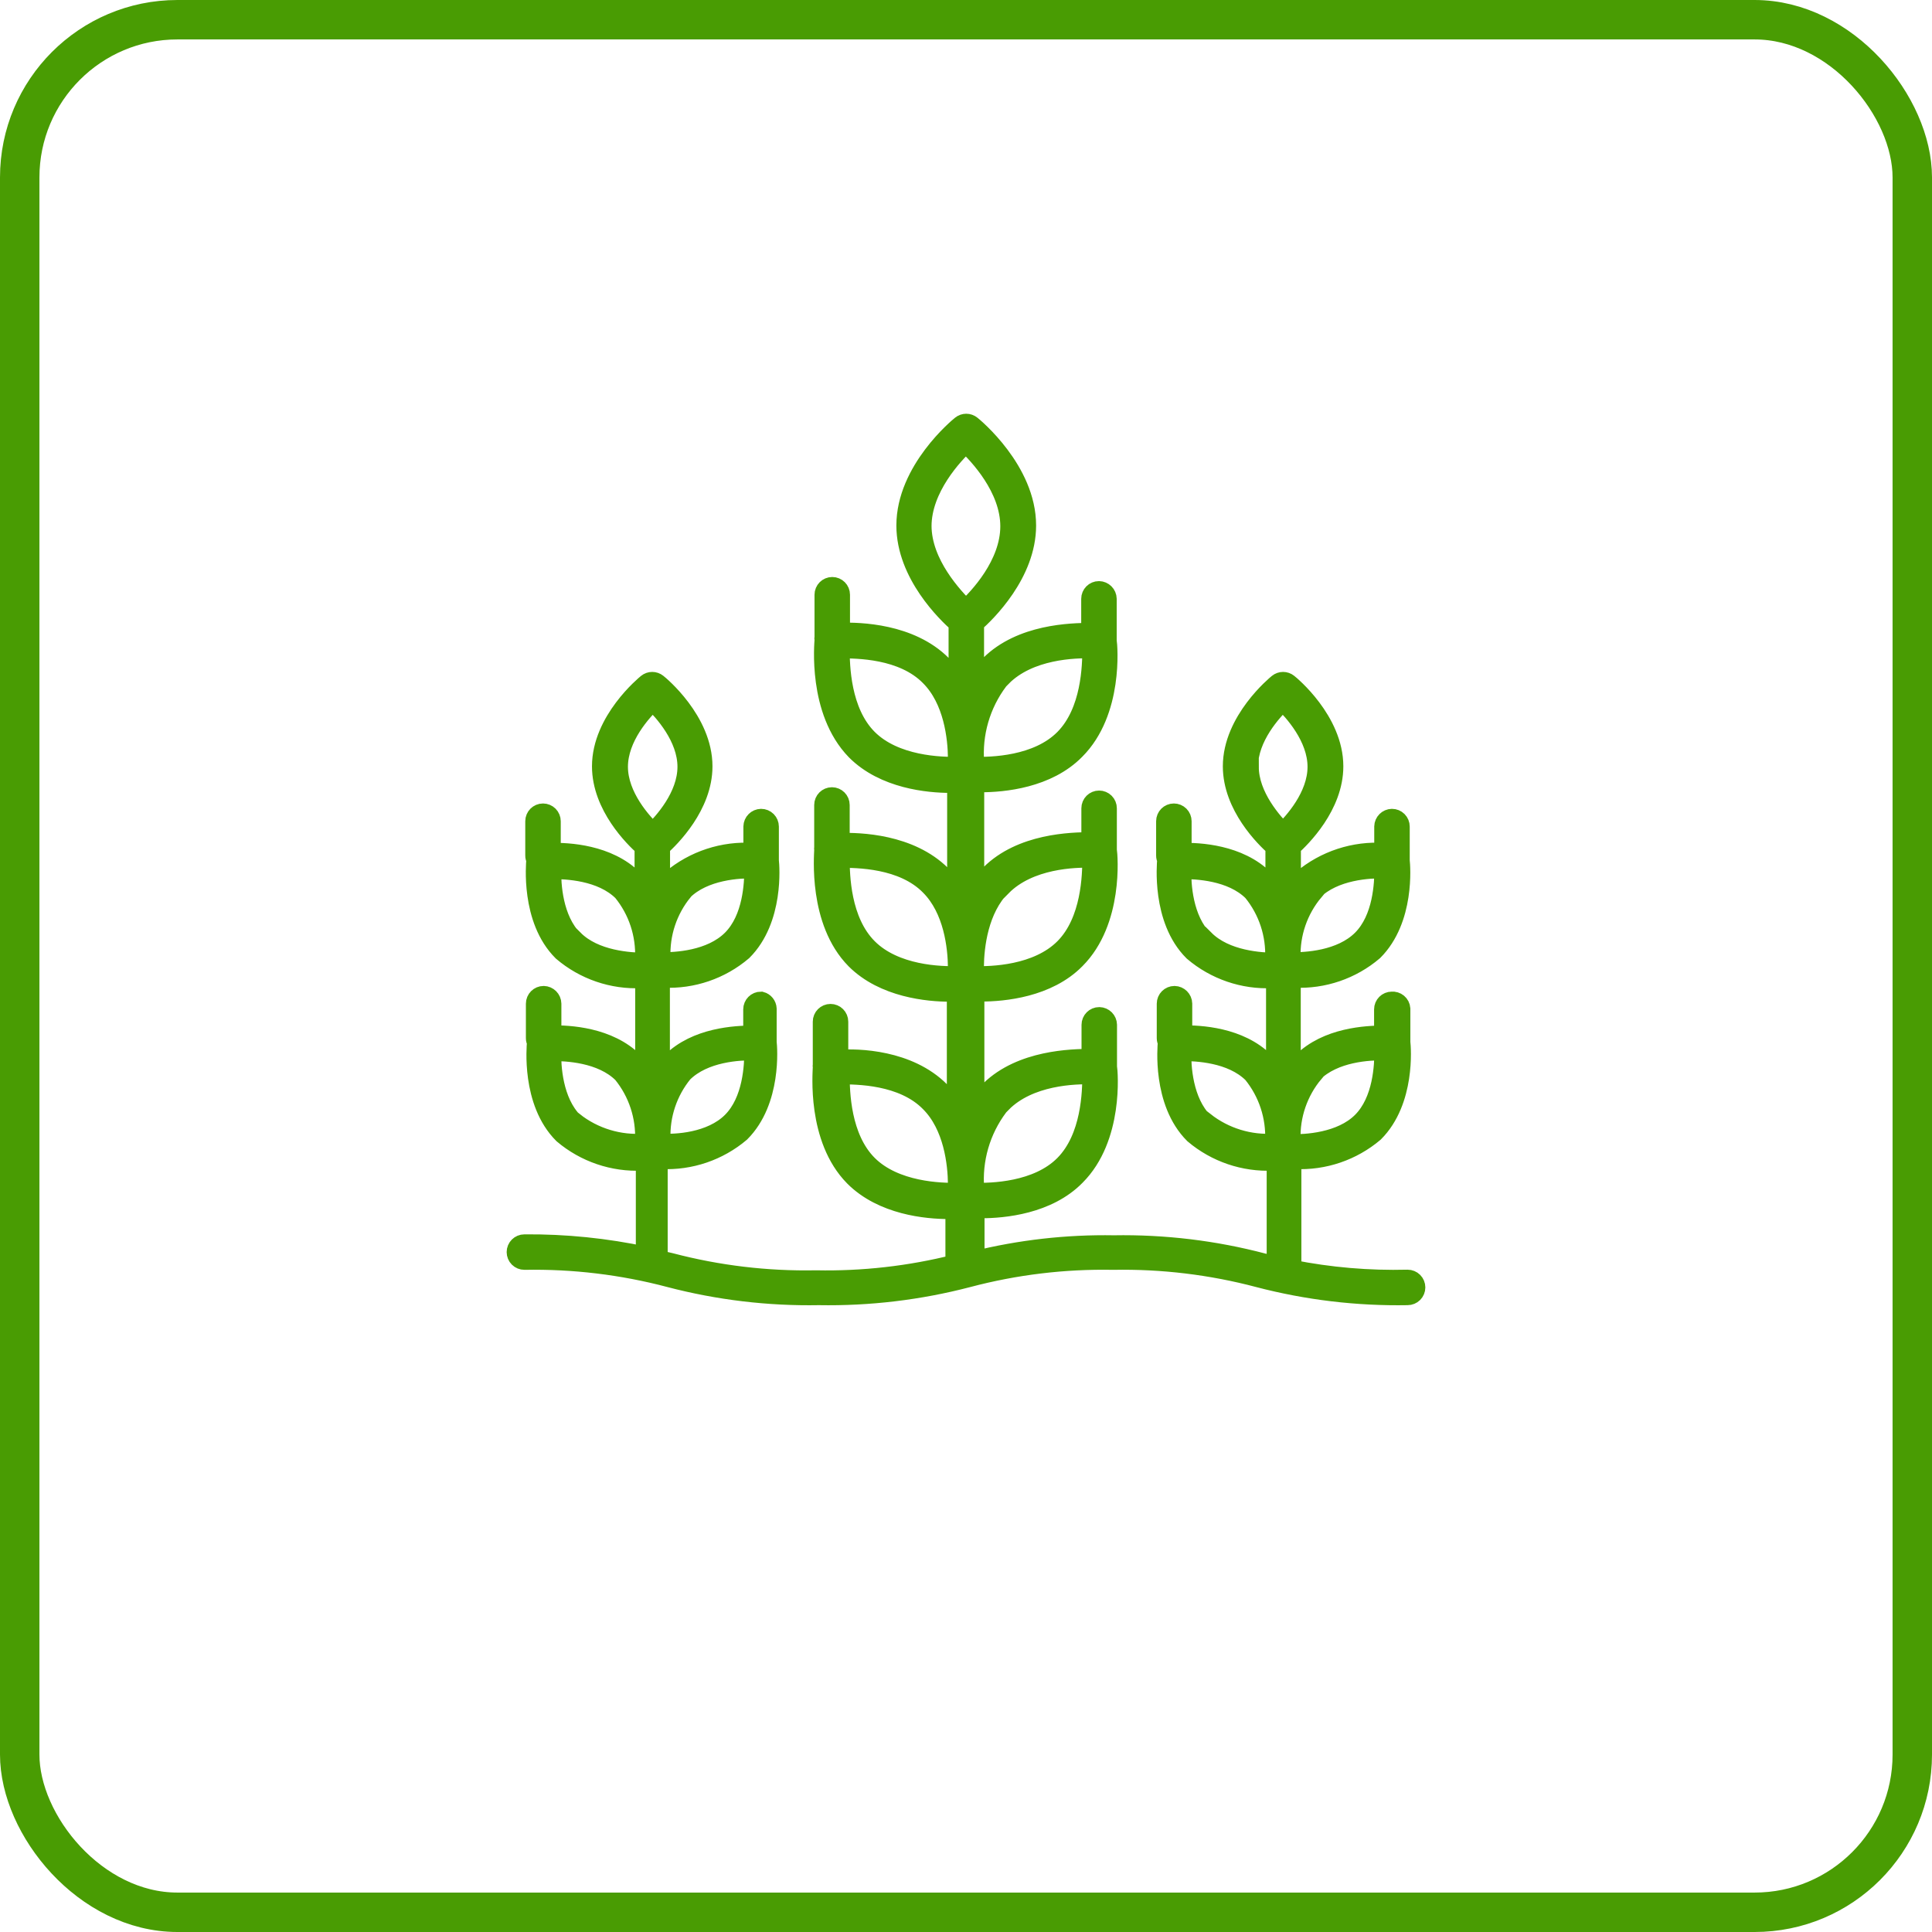
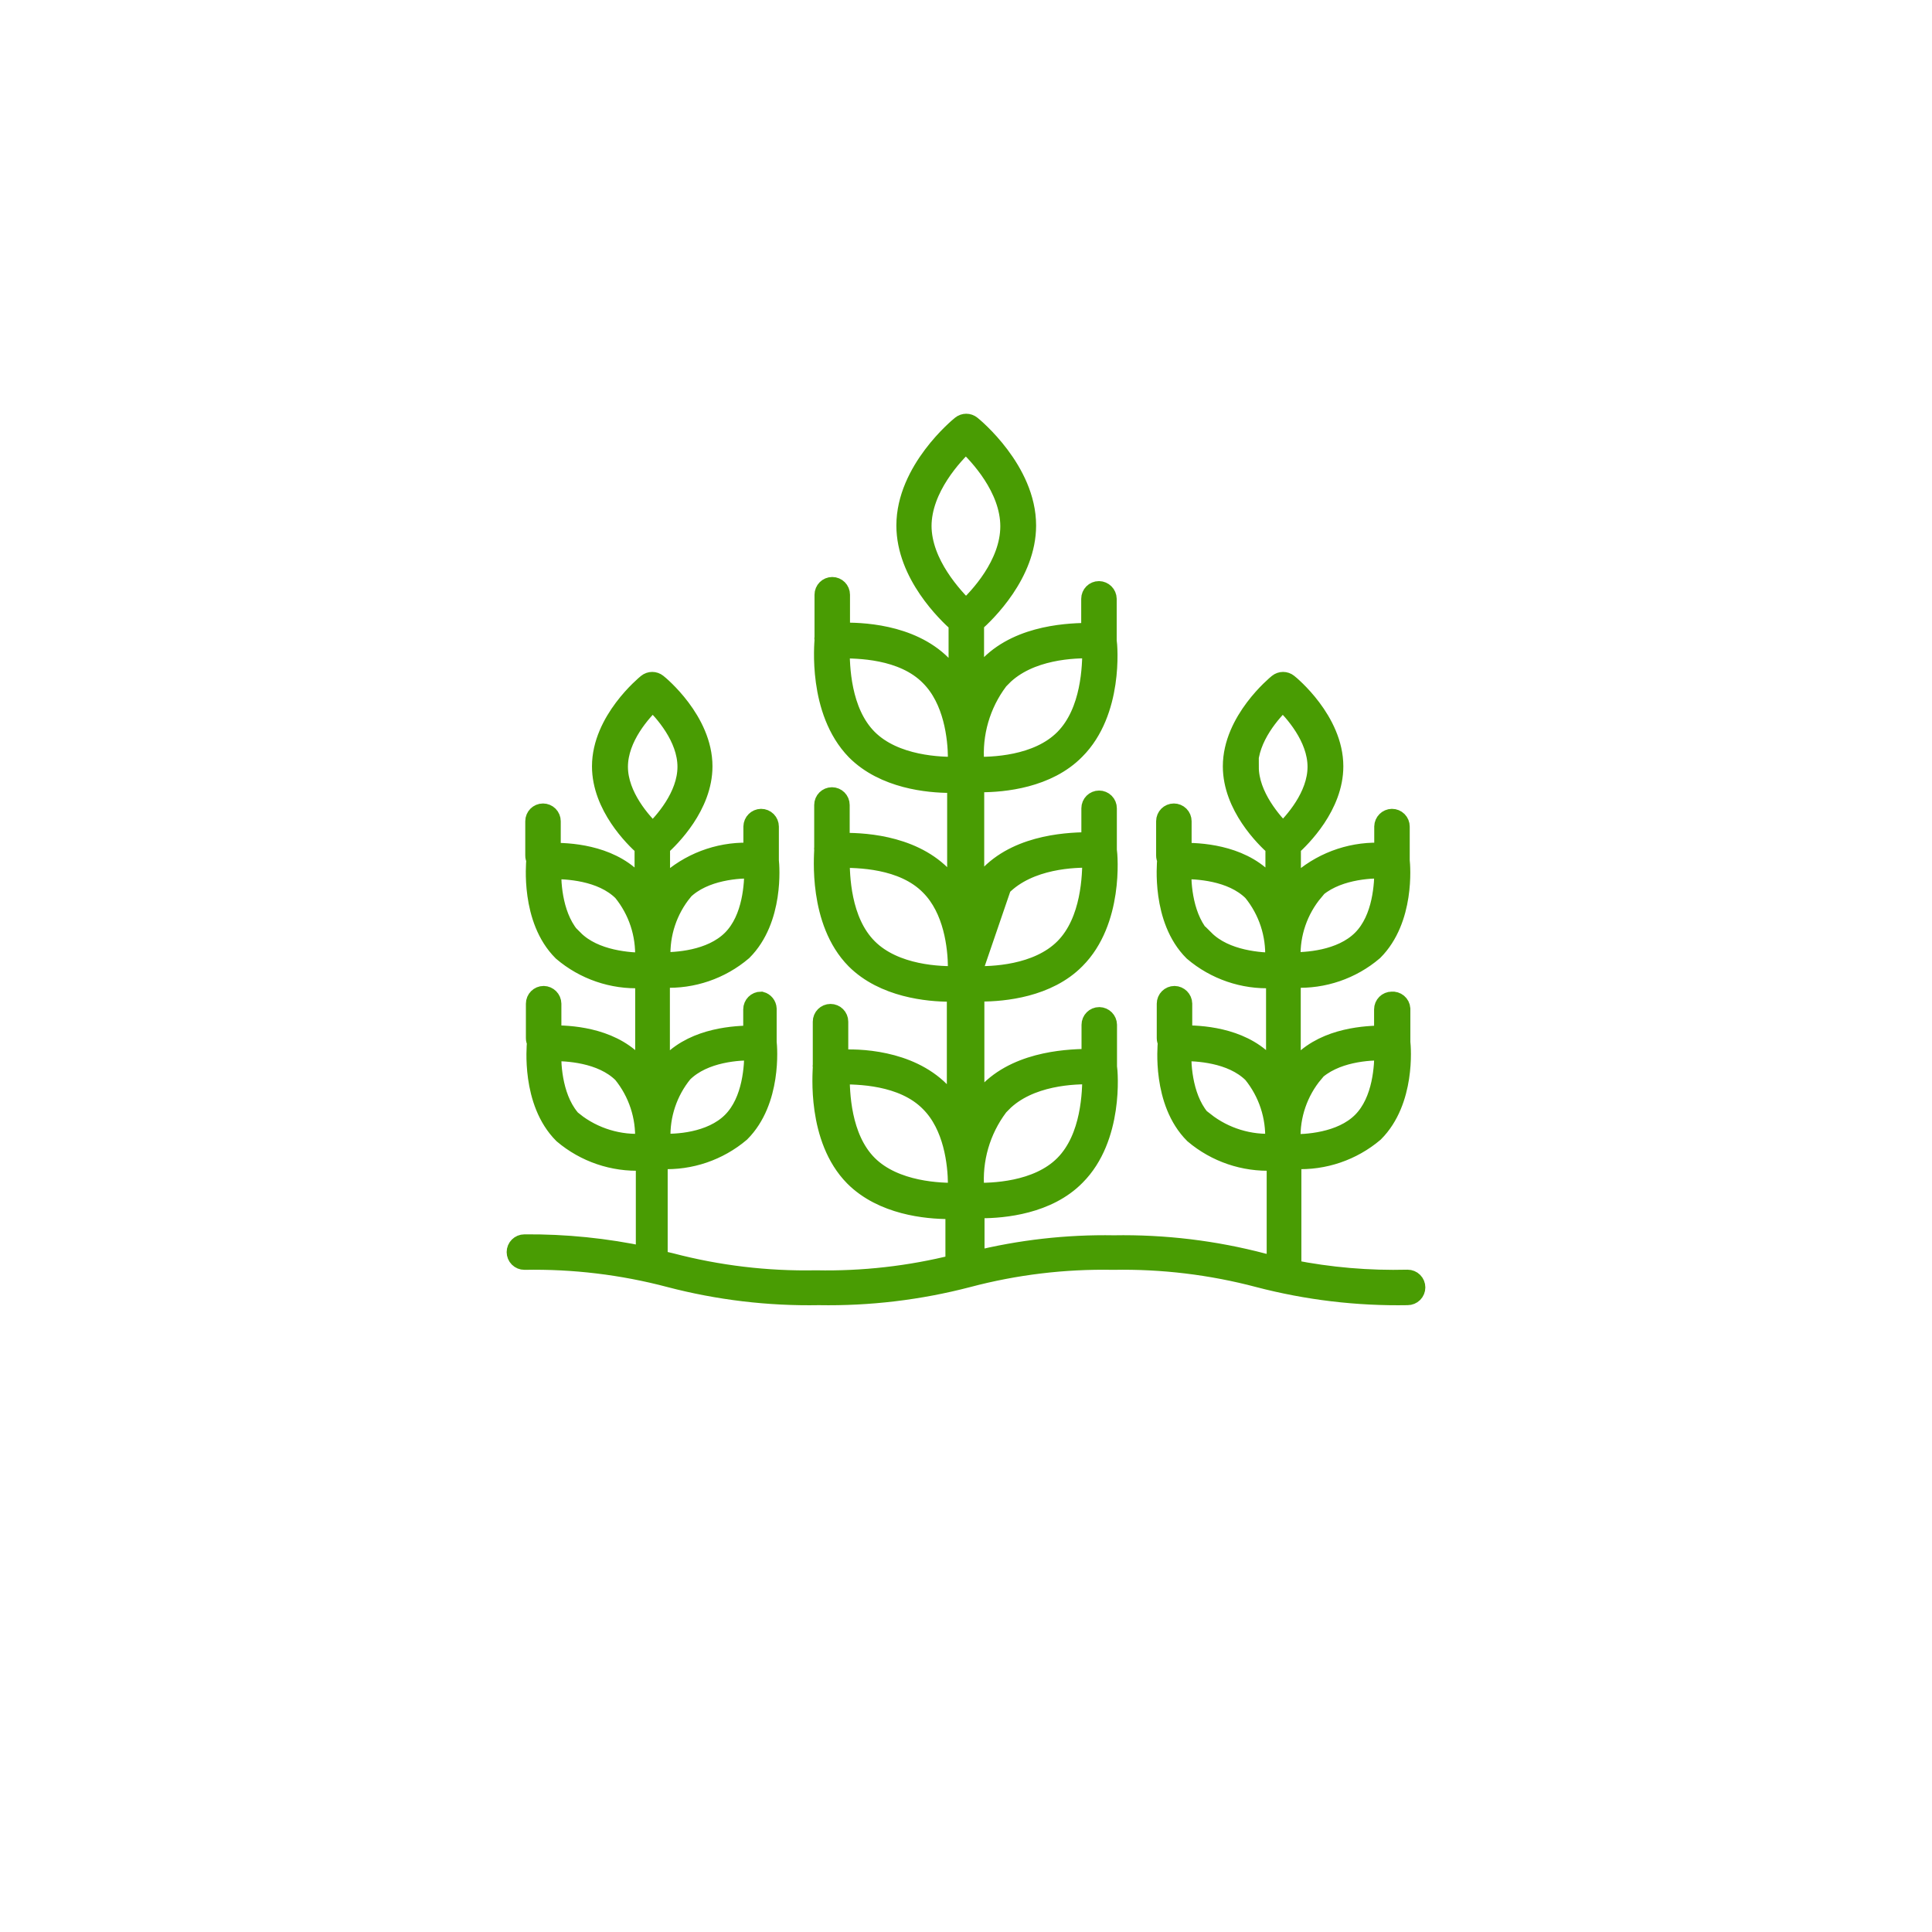
<svg xmlns="http://www.w3.org/2000/svg" width="98" height="98" viewBox="0 0 98 98" fill="none">
-   <rect x="1" y="1" width="96" height="96" rx="8" stroke="#499C03" stroke-width="2" />
-   <path d="M71.4 64.904C69.425 64.955 67.45 64.786 65.512 64.4V58.8H65.696C67.153 58.868 68.582 58.382 69.696 57.44C71.296 55.84 71.072 53.128 71.04 52.864V51.168C71.032 51.06 70.981 50.96 70.898 50.891C70.815 50.822 70.707 50.789 70.6 50.8C70.379 50.8 70.2 50.979 70.2 51.2V52.52C69.32 52.52 67.32 52.616 66.048 53.888C65.83 54.107 65.639 54.351 65.48 54.616V49.6H65.664C67.123 49.668 68.553 49.179 69.664 48.232C71.264 46.632 71.04 43.928 71.008 43.656V41.928C71.008 41.822 70.966 41.72 70.891 41.645C70.816 41.57 70.714 41.528 70.608 41.528C70.389 41.532 70.212 41.709 70.208 41.928V43.256C68.7 43.156 67.212 43.643 66.056 44.616C65.84 44.837 65.649 45.081 65.488 45.344V42.944C66 42.488 67.64 40.864 67.64 38.872C67.64 36.56 65.432 34.744 65.336 34.672V34.672C65.189 34.553 64.979 34.553 64.832 34.672C64.744 34.744 62.528 36.56 62.528 38.872C62.528 40.872 64.176 42.496 64.688 42.944V45.344L64.688 45.344C64.527 45.081 64.337 44.837 64.12 44.616C62.84 43.336 60.816 43.232 59.944 43.256V41.656C59.944 41.55 59.902 41.448 59.827 41.373C59.752 41.298 59.65 41.256 59.544 41.256C59.323 41.256 59.144 41.435 59.144 41.656V43.4C59.143 43.462 59.159 43.523 59.192 43.576C59.19 43.603 59.19 43.629 59.192 43.656C59.192 43.776 58.896 46.624 60.536 48.256C61.648 49.203 63.078 49.692 64.536 49.624H64.72V54.608C64.559 54.345 64.368 54.1 64.152 53.88C62.872 52.592 60.848 52.496 59.976 52.512V50.912C59.972 50.693 59.795 50.517 59.576 50.512C59.355 50.512 59.176 50.691 59.176 50.912V52.664V52.664C59.176 52.726 59.193 52.787 59.224 52.84C59.219 52.867 59.219 52.894 59.224 52.92C59.224 53.04 58.928 55.88 60.568 57.52C61.682 58.462 63.111 58.948 64.568 58.88H64.752V64.232L64.064 64.072C61.598 63.422 59.054 63.116 56.504 63.16C54.125 63.119 51.75 63.388 49.44 63.96V61.296H49.76C50.912 61.296 53.144 61.088 54.56 59.64C56.488 57.712 56.208 54.392 56.16 54.104V51.984C56.156 51.765 55.979 51.588 55.76 51.584C55.539 51.584 55.36 51.763 55.36 51.984V53.704C54.344 53.704 51.816 53.768 50.232 55.304C49.91 55.652 49.641 56.046 49.432 56.472V50.304H49.752C50.904 50.304 53.136 50.096 54.552 48.656C56.48 46.728 56.2 43.408 56.152 43.112V41C56.152 40.894 56.11 40.792 56.035 40.717C55.96 40.642 55.858 40.6 55.752 40.6C55.531 40.6 55.352 40.779 55.352 41V42.712C54.336 42.712 51.808 42.776 50.224 44.36H50.224C49.902 44.706 49.633 45.096 49.424 45.52V39.688H49.744C50.896 39.688 53.128 39.48 54.544 38.032C56.472 36.104 56.192 32.784 56.144 32.496V30.376C56.14 30.157 55.963 29.98 55.744 29.976C55.523 29.976 55.344 30.155 55.344 30.376V32.096C54.328 32.096 51.8 32.16 50.216 33.736C49.894 34.084 49.625 34.478 49.416 34.904V31.6C50.008 31.08 52.056 29.096 52.056 26.656C52.056 23.864 49.376 21.664 49.264 21.576C49.117 21.457 48.907 21.457 48.76 21.576C48.648 21.664 45.968 23.864 45.968 26.656C45.968 29.112 48.04 31.104 48.616 31.608V34.904L48.616 34.904C48.39 34.474 48.105 34.078 47.768 33.728C46.168 32.128 43.616 32.056 42.616 32.088V30.168H42.616C42.616 29.947 42.437 29.768 42.216 29.768C41.995 29.768 41.816 29.947 41.816 30.168V32.304C41.804 32.357 41.804 32.411 41.816 32.464C41.816 32.608 41.456 36.048 43.416 38.064C44.856 39.512 47.096 39.72 48.216 39.72H48.544V45.568C48.339 45.142 48.072 44.748 47.752 44.4C46.152 42.8 43.6 42.72 42.6 42.752V40.832C42.6 40.611 42.421 40.432 42.2 40.432C41.979 40.432 41.8 40.611 41.8 40.832V42.976C41.792 43.021 41.792 43.067 41.8 43.112C41.8 43.376 41.488 46.728 43.4 48.664C44.84 50.104 47.08 50.312 48.2 50.312H48.528V56.528V56.528C48.302 56.098 48.017 55.702 47.68 55.352C46.08 53.752 43.528 53.672 42.528 53.752V51.824C42.528 51.603 42.349 51.424 42.128 51.424C41.907 51.424 41.728 51.603 41.728 51.824V54C41.719 54.045 41.719 54.091 41.728 54.136C41.728 54.4 41.416 57.744 43.328 59.68C44.768 61.128 47.008 61.336 48.128 61.336H48.456V64.136H48.456C46.147 64.715 43.772 64.984 41.392 64.936C38.904 64.984 36.422 64.688 34.016 64.056L33.368 63.904L33.368 58.8H33.552C35.009 58.868 36.438 58.382 37.552 57.44C39.152 55.84 38.928 53.128 38.896 52.864V51.168C38.888 50.994 38.768 50.845 38.6 50.8C38.379 50.8 38.2 50.979 38.2 51.2V52.52C37.32 52.52 35.32 52.616 34.048 53.888C33.829 54.107 33.639 54.351 33.48 54.616V49.6H33.664C35.122 49.668 36.552 49.179 37.664 48.232C39.264 46.632 39.04 43.928 39.008 43.656V41.928C39.008 41.822 38.965 41.72 38.89 41.645C38.815 41.57 38.714 41.528 38.608 41.528C38.389 41.532 38.212 41.709 38.208 41.928V43.256C36.7 43.156 35.212 43.643 34.056 44.616C33.839 44.836 33.649 45.081 33.488 45.344V42.944C34 42.488 35.64 40.864 35.64 38.872C35.64 36.559 33.432 34.744 33.336 34.672V34.672C33.189 34.553 32.979 34.553 32.832 34.672C32.744 34.744 30.528 36.56 30.528 38.872C30.528 40.872 32.176 42.496 32.688 42.944V45.344L32.688 45.344C32.527 45.081 32.336 44.836 32.12 44.616C30.84 43.336 28.816 43.232 27.944 43.256V41.656C27.944 41.55 27.901 41.448 27.827 41.373C27.752 41.298 27.65 41.256 27.544 41.256C27.323 41.256 27.144 41.435 27.144 41.656V43.4C27.142 43.462 27.159 43.523 27.192 43.576C27.189 43.602 27.189 43.629 27.192 43.656C27.192 43.776 26.896 46.624 28.536 48.256C29.647 49.203 31.077 49.692 32.536 49.624H32.72V54.608C32.559 54.344 32.368 54.1 32.152 53.88C30.872 52.592 28.848 52.496 27.976 52.512V50.912C27.971 50.693 27.795 50.516 27.576 50.512C27.355 50.512 27.176 50.691 27.176 50.912V52.664V52.664C27.175 52.726 27.192 52.787 27.224 52.84C27.219 52.866 27.219 52.893 27.224 52.92C27.224 53.04 26.928 55.88 28.568 57.52C29.681 58.462 31.11 58.948 32.568 58.88H32.752V63.736H32.752C30.73 63.303 28.667 63.094 26.6 63.112C26.379 63.112 26.2 63.291 26.2 63.512C26.2 63.618 26.242 63.72 26.317 63.795C26.392 63.87 26.494 63.912 26.6 63.912C29.088 63.865 31.57 64.164 33.976 64.8C36.443 65.446 38.986 65.75 41.536 65.704C44.085 65.749 46.629 65.445 49.096 64.8C51.499 64.164 53.978 63.865 56.464 63.912C58.952 63.865 61.434 64.164 63.84 64.8C66.307 65.446 68.85 65.75 71.4 65.704C71.506 65.704 71.608 65.662 71.683 65.587C71.758 65.511 71.8 65.41 71.8 65.304C71.8 65.198 71.758 65.096 71.683 65.021C71.608 64.946 71.506 64.904 71.4 64.904L71.4 64.904ZM66.6 54.416C67.672 53.352 69.464 53.272 70.216 53.288C70.216 54.041 70.152 55.84 69.088 56.904C68.024 57.968 66.208 58.048 65.472 58.032V57.824C65.427 56.583 65.843 55.369 66.64 54.416L66.6 54.416ZM66.6 45.184C67.672 44.12 69.472 44.04 70.216 44.056C70.216 44.8 70.152 46.6 69.088 47.664C68.024 48.728 66.224 48.816 65.472 48.8V48.592C65.43 47.356 65.846 46.148 66.64 45.2L66.6 45.184ZM63.312 38.896C63.312 37.384 64.528 36.056 65.072 35.544C65.608 36.056 66.824 37.384 66.824 38.896C66.824 40.408 65.608 41.736 65.072 42.248C64.568 41.736 63.352 40.4 63.352 38.896H63.312ZM61.056 47.696C59.992 46.632 59.912 44.832 59.928 44.088C60.68 44.088 62.472 44.152 63.544 45.216H63.544C64.328 46.177 64.73 47.393 64.672 48.632V48.832C63.96 48.816 62.168 48.736 61.096 47.664L61.056 47.696ZM61.056 56.936C59.992 55.872 59.912 54.072 59.928 53.32C60.68 53.32 62.472 53.384 63.544 54.447H63.544C64.326 55.41 64.728 56.625 64.672 57.864V58C63.385 58.092 62.11 57.701 61.096 56.904L61.056 56.936ZM34.64 54.416C35.712 53.352 37.512 53.272 38.256 53.288C38.256 54.04 38.192 55.84 37.128 56.904C36.063 57.968 34.256 58.048 33.512 58V57.792C33.463 56.566 33.864 55.366 34.64 54.416V54.416ZM34.64 45.183C35.712 44.119 37.512 44.039 38.256 44.056C38.256 44.799 38.192 46.599 37.128 47.663C36.064 48.727 34.264 48.816 33.512 48.799V48.592C33.458 47.361 33.86 46.153 34.64 45.199V45.183ZM31.352 38.895C31.352 37.383 32.568 36.056 33.112 35.543C33.648 36.056 34.864 37.383 34.864 38.895C34.864 40.408 33.648 41.736 33.112 42.248C32.568 41.736 31.352 40.399 31.352 38.895ZM29.096 47.696C28.032 46.632 27.952 44.832 27.968 44.088C28.72 44.088 30.512 44.152 31.584 45.215H31.584C32.368 46.176 32.769 47.393 32.712 48.632V48.832C31.96 48.816 30.168 48.736 29.096 47.663L29.096 47.696ZM29.096 56.935C28.032 55.871 27.952 54.071 27.968 53.319C28.72 53.319 30.512 53.383 31.584 54.447H31.584C32.366 55.409 32.767 56.625 32.712 57.863V57.999C31.411 58.102 30.12 57.71 29.096 56.903L29.096 56.935ZM50.808 55.943C52.2 54.535 54.52 54.479 55.4 54.503C55.4 55.375 55.36 57.703 53.992 59.087C52.624 60.471 50.28 60.519 49.408 60.495V60.039L49.408 60.039C49.355 58.538 49.852 57.07 50.808 55.911L50.808 55.943ZM50.808 44.959C52.2 43.551 54.52 43.487 55.4 43.519C55.4 44.383 55.36 46.719 53.992 48.095C52.624 49.471 50.28 49.535 49.408 49.503V49.047C49.416 47.991 49.632 46.103 50.808 44.927L50.808 44.959ZM50.808 34.335C52.2 32.927 54.52 32.871 55.4 32.895C55.4 33.767 55.36 36.095 53.992 37.479C52.624 38.863 50.28 38.911 49.408 38.887V38.431L49.408 38.431C49.355 36.93 49.852 35.461 50.808 34.303L50.808 34.335ZM46.752 26.695C46.752 24.751 48.352 23.047 48.992 22.455C49.632 23.047 51.24 24.743 51.24 26.695C51.24 28.647 49.64 30.335 48.992 30.927C48.36 30.303 46.752 28.607 46.752 26.663V26.695ZM44.016 37.479C42.64 36.103 42.6 33.767 42.6 32.895C43.464 32.895 45.8 32.895 47.176 34.303C48.368 35.495 48.576 37.415 48.584 38.463V38.887C47.728 38.911 45.384 38.847 44.016 37.479V37.479ZM44.016 48.095C42.64 46.719 42.6 44.399 42.6 43.519C43.464 43.519 45.8 43.519 47.176 44.926C48.368 46.119 48.576 48.03 48.584 49.086V49.502C47.728 49.535 45.384 49.471 44.016 48.095V48.095ZM44.016 59.087C42.64 57.711 42.6 55.375 42.6 54.503C43.464 54.503 45.8 54.503 47.176 55.911C48.368 57.103 48.576 59.023 48.584 60.071V60.495C47.728 60.519 45.384 60.455 44.016 59.087V59.087Z" fill="#499C03" stroke="#499C03" />
+   <path d="M71.4 64.904C69.425 64.955 67.45 64.786 65.512 64.4V58.8H65.696C67.153 58.868 68.582 58.382 69.696 57.44C71.296 55.84 71.072 53.128 71.04 52.864V51.168C71.032 51.06 70.981 50.96 70.898 50.891C70.815 50.822 70.707 50.789 70.6 50.8C70.379 50.8 70.2 50.979 70.2 51.2V52.52C69.32 52.52 67.32 52.616 66.048 53.888C65.83 54.107 65.639 54.351 65.48 54.616V49.6H65.664C67.123 49.668 68.553 49.179 69.664 48.232C71.264 46.632 71.04 43.928 71.008 43.656V41.928C71.008 41.822 70.966 41.72 70.891 41.645C70.816 41.57 70.714 41.528 70.608 41.528C70.389 41.532 70.212 41.709 70.208 41.928V43.256C68.7 43.156 67.212 43.643 66.056 44.616C65.84 44.837 65.649 45.081 65.488 45.344V42.944C66 42.488 67.64 40.864 67.64 38.872C67.64 36.56 65.432 34.744 65.336 34.672V34.672C65.189 34.553 64.979 34.553 64.832 34.672C64.744 34.744 62.528 36.56 62.528 38.872C62.528 40.872 64.176 42.496 64.688 42.944V45.344L64.688 45.344C64.527 45.081 64.337 44.837 64.12 44.616C62.84 43.336 60.816 43.232 59.944 43.256V41.656C59.944 41.55 59.902 41.448 59.827 41.373C59.752 41.298 59.65 41.256 59.544 41.256C59.323 41.256 59.144 41.435 59.144 41.656V43.4C59.143 43.462 59.159 43.523 59.192 43.576C59.19 43.603 59.19 43.629 59.192 43.656C59.192 43.776 58.896 46.624 60.536 48.256C61.648 49.203 63.078 49.692 64.536 49.624H64.72V54.608C64.559 54.345 64.368 54.1 64.152 53.88C62.872 52.592 60.848 52.496 59.976 52.512V50.912C59.972 50.693 59.795 50.517 59.576 50.512C59.355 50.512 59.176 50.691 59.176 50.912V52.664V52.664C59.176 52.726 59.193 52.787 59.224 52.84C59.219 52.867 59.219 52.894 59.224 52.92C59.224 53.04 58.928 55.88 60.568 57.52C61.682 58.462 63.111 58.948 64.568 58.88H64.752V64.232L64.064 64.072C61.598 63.422 59.054 63.116 56.504 63.16C54.125 63.119 51.75 63.388 49.44 63.96V61.296H49.76C50.912 61.296 53.144 61.088 54.56 59.64C56.488 57.712 56.208 54.392 56.16 54.104V51.984C56.156 51.765 55.979 51.588 55.76 51.584C55.539 51.584 55.36 51.763 55.36 51.984V53.704C54.344 53.704 51.816 53.768 50.232 55.304C49.91 55.652 49.641 56.046 49.432 56.472V50.304H49.752C50.904 50.304 53.136 50.096 54.552 48.656C56.48 46.728 56.2 43.408 56.152 43.112V41C56.152 40.894 56.11 40.792 56.035 40.717C55.96 40.642 55.858 40.6 55.752 40.6C55.531 40.6 55.352 40.779 55.352 41V42.712C54.336 42.712 51.808 42.776 50.224 44.36H50.224C49.902 44.706 49.633 45.096 49.424 45.52V39.688H49.744C50.896 39.688 53.128 39.48 54.544 38.032C56.472 36.104 56.192 32.784 56.144 32.496V30.376C56.14 30.157 55.963 29.98 55.744 29.976C55.523 29.976 55.344 30.155 55.344 30.376V32.096C54.328 32.096 51.8 32.16 50.216 33.736C49.894 34.084 49.625 34.478 49.416 34.904V31.6C50.008 31.08 52.056 29.096 52.056 26.656C52.056 23.864 49.376 21.664 49.264 21.576C49.117 21.457 48.907 21.457 48.76 21.576C48.648 21.664 45.968 23.864 45.968 26.656C45.968 29.112 48.04 31.104 48.616 31.608V34.904L48.616 34.904C48.39 34.474 48.105 34.078 47.768 33.728C46.168 32.128 43.616 32.056 42.616 32.088V30.168H42.616C42.616 29.947 42.437 29.768 42.216 29.768C41.995 29.768 41.816 29.947 41.816 30.168V32.304C41.804 32.357 41.804 32.411 41.816 32.464C41.816 32.608 41.456 36.048 43.416 38.064C44.856 39.512 47.096 39.72 48.216 39.72H48.544V45.568C48.339 45.142 48.072 44.748 47.752 44.4C46.152 42.8 43.6 42.72 42.6 42.752V40.832C42.6 40.611 42.421 40.432 42.2 40.432C41.979 40.432 41.8 40.611 41.8 40.832V42.976C41.792 43.021 41.792 43.067 41.8 43.112C41.8 43.376 41.488 46.728 43.4 48.664C44.84 50.104 47.08 50.312 48.2 50.312H48.528V56.528V56.528C48.302 56.098 48.017 55.702 47.68 55.352C46.08 53.752 43.528 53.672 42.528 53.752V51.824C42.528 51.603 42.349 51.424 42.128 51.424C41.907 51.424 41.728 51.603 41.728 51.824V54C41.719 54.045 41.719 54.091 41.728 54.136C41.728 54.4 41.416 57.744 43.328 59.68C44.768 61.128 47.008 61.336 48.128 61.336H48.456V64.136H48.456C46.147 64.715 43.772 64.984 41.392 64.936C38.904 64.984 36.422 64.688 34.016 64.056L33.368 63.904L33.368 58.8H33.552C35.009 58.868 36.438 58.382 37.552 57.44C39.152 55.84 38.928 53.128 38.896 52.864V51.168C38.888 50.994 38.768 50.845 38.6 50.8C38.379 50.8 38.2 50.979 38.2 51.2V52.52C37.32 52.52 35.32 52.616 34.048 53.888C33.829 54.107 33.639 54.351 33.48 54.616V49.6H33.664C35.122 49.668 36.552 49.179 37.664 48.232C39.264 46.632 39.04 43.928 39.008 43.656V41.928C39.008 41.822 38.965 41.72 38.89 41.645C38.815 41.57 38.714 41.528 38.608 41.528C38.389 41.532 38.212 41.709 38.208 41.928V43.256C36.7 43.156 35.212 43.643 34.056 44.616C33.839 44.836 33.649 45.081 33.488 45.344V42.944C34 42.488 35.64 40.864 35.64 38.872C35.64 36.559 33.432 34.744 33.336 34.672V34.672C33.189 34.553 32.979 34.553 32.832 34.672C32.744 34.744 30.528 36.56 30.528 38.872C30.528 40.872 32.176 42.496 32.688 42.944V45.344L32.688 45.344C32.527 45.081 32.336 44.836 32.12 44.616C30.84 43.336 28.816 43.232 27.944 43.256V41.656C27.944 41.55 27.901 41.448 27.827 41.373C27.752 41.298 27.65 41.256 27.544 41.256C27.323 41.256 27.144 41.435 27.144 41.656V43.4C27.142 43.462 27.159 43.523 27.192 43.576C27.189 43.602 27.189 43.629 27.192 43.656C27.192 43.776 26.896 46.624 28.536 48.256C29.647 49.203 31.077 49.692 32.536 49.624H32.72V54.608C32.559 54.344 32.368 54.1 32.152 53.88C30.872 52.592 28.848 52.496 27.976 52.512V50.912C27.971 50.693 27.795 50.516 27.576 50.512C27.355 50.512 27.176 50.691 27.176 50.912V52.664V52.664C27.175 52.726 27.192 52.787 27.224 52.84C27.219 52.866 27.219 52.893 27.224 52.92C27.224 53.04 26.928 55.88 28.568 57.52C29.681 58.462 31.11 58.948 32.568 58.88H32.752V63.736H32.752C30.73 63.303 28.667 63.094 26.6 63.112C26.379 63.112 26.2 63.291 26.2 63.512C26.2 63.618 26.242 63.72 26.317 63.795C26.392 63.87 26.494 63.912 26.6 63.912C29.088 63.865 31.57 64.164 33.976 64.8C36.443 65.446 38.986 65.75 41.536 65.704C44.085 65.749 46.629 65.445 49.096 64.8C51.499 64.164 53.978 63.865 56.464 63.912C58.952 63.865 61.434 64.164 63.84 64.8C66.307 65.446 68.85 65.75 71.4 65.704C71.506 65.704 71.608 65.662 71.683 65.587C71.758 65.511 71.8 65.41 71.8 65.304C71.8 65.198 71.758 65.096 71.683 65.021C71.608 64.946 71.506 64.904 71.4 64.904L71.4 64.904ZM66.6 54.416C67.672 53.352 69.464 53.272 70.216 53.288C70.216 54.041 70.152 55.84 69.088 56.904C68.024 57.968 66.208 58.048 65.472 58.032V57.824C65.427 56.583 65.843 55.369 66.64 54.416L66.6 54.416ZM66.6 45.184C67.672 44.12 69.472 44.04 70.216 44.056C70.216 44.8 70.152 46.6 69.088 47.664C68.024 48.728 66.224 48.816 65.472 48.8V48.592C65.43 47.356 65.846 46.148 66.64 45.2L66.6 45.184ZM63.312 38.896C63.312 37.384 64.528 36.056 65.072 35.544C65.608 36.056 66.824 37.384 66.824 38.896C66.824 40.408 65.608 41.736 65.072 42.248C64.568 41.736 63.352 40.4 63.352 38.896H63.312ZM61.056 47.696C59.992 46.632 59.912 44.832 59.928 44.088C60.68 44.088 62.472 44.152 63.544 45.216H63.544C64.328 46.177 64.73 47.393 64.672 48.632V48.832C63.96 48.816 62.168 48.736 61.096 47.664L61.056 47.696ZM61.056 56.936C59.992 55.872 59.912 54.072 59.928 53.32C60.68 53.32 62.472 53.384 63.544 54.447H63.544C64.326 55.41 64.728 56.625 64.672 57.864V58C63.385 58.092 62.11 57.701 61.096 56.904L61.056 56.936ZM34.64 54.416C35.712 53.352 37.512 53.272 38.256 53.288C38.256 54.04 38.192 55.84 37.128 56.904C36.063 57.968 34.256 58.048 33.512 58V57.792C33.463 56.566 33.864 55.366 34.64 54.416V54.416ZM34.64 45.183C35.712 44.119 37.512 44.039 38.256 44.056C38.256 44.799 38.192 46.599 37.128 47.663C36.064 48.727 34.264 48.816 33.512 48.799V48.592C33.458 47.361 33.86 46.153 34.64 45.199V45.183ZM31.352 38.895C31.352 37.383 32.568 36.056 33.112 35.543C33.648 36.056 34.864 37.383 34.864 38.895C34.864 40.408 33.648 41.736 33.112 42.248C32.568 41.736 31.352 40.399 31.352 38.895ZM29.096 47.696C28.032 46.632 27.952 44.832 27.968 44.088C28.72 44.088 30.512 44.152 31.584 45.215H31.584C32.368 46.176 32.769 47.393 32.712 48.632V48.832C31.96 48.816 30.168 48.736 29.096 47.663L29.096 47.696ZM29.096 56.935C28.032 55.871 27.952 54.071 27.968 53.319C28.72 53.319 30.512 53.383 31.584 54.447H31.584C32.366 55.409 32.767 56.625 32.712 57.863V57.999C31.411 58.102 30.12 57.71 29.096 56.903L29.096 56.935ZM50.808 55.943C52.2 54.535 54.52 54.479 55.4 54.503C55.4 55.375 55.36 57.703 53.992 59.087C52.624 60.471 50.28 60.519 49.408 60.495V60.039L49.408 60.039C49.355 58.538 49.852 57.07 50.808 55.911L50.808 55.943ZM50.808 44.959C52.2 43.551 54.52 43.487 55.4 43.519C55.4 44.383 55.36 46.719 53.992 48.095C52.624 49.471 50.28 49.535 49.408 49.503V49.047L50.808 44.959ZM50.808 34.335C52.2 32.927 54.52 32.871 55.4 32.895C55.4 33.767 55.36 36.095 53.992 37.479C52.624 38.863 50.28 38.911 49.408 38.887V38.431L49.408 38.431C49.355 36.93 49.852 35.461 50.808 34.303L50.808 34.335ZM46.752 26.695C46.752 24.751 48.352 23.047 48.992 22.455C49.632 23.047 51.24 24.743 51.24 26.695C51.24 28.647 49.64 30.335 48.992 30.927C48.36 30.303 46.752 28.607 46.752 26.663V26.695ZM44.016 37.479C42.64 36.103 42.6 33.767 42.6 32.895C43.464 32.895 45.8 32.895 47.176 34.303C48.368 35.495 48.576 37.415 48.584 38.463V38.887C47.728 38.911 45.384 38.847 44.016 37.479V37.479ZM44.016 48.095C42.64 46.719 42.6 44.399 42.6 43.519C43.464 43.519 45.8 43.519 47.176 44.926C48.368 46.119 48.576 48.03 48.584 49.086V49.502C47.728 49.535 45.384 49.471 44.016 48.095V48.095ZM44.016 59.087C42.64 57.711 42.6 55.375 42.6 54.503C43.464 54.503 45.8 54.503 47.176 55.911C48.368 57.103 48.576 59.023 48.584 60.071V60.495C47.728 60.519 45.384 60.455 44.016 59.087V59.087Z" fill="#499C03" stroke="#499C03" />
</svg>